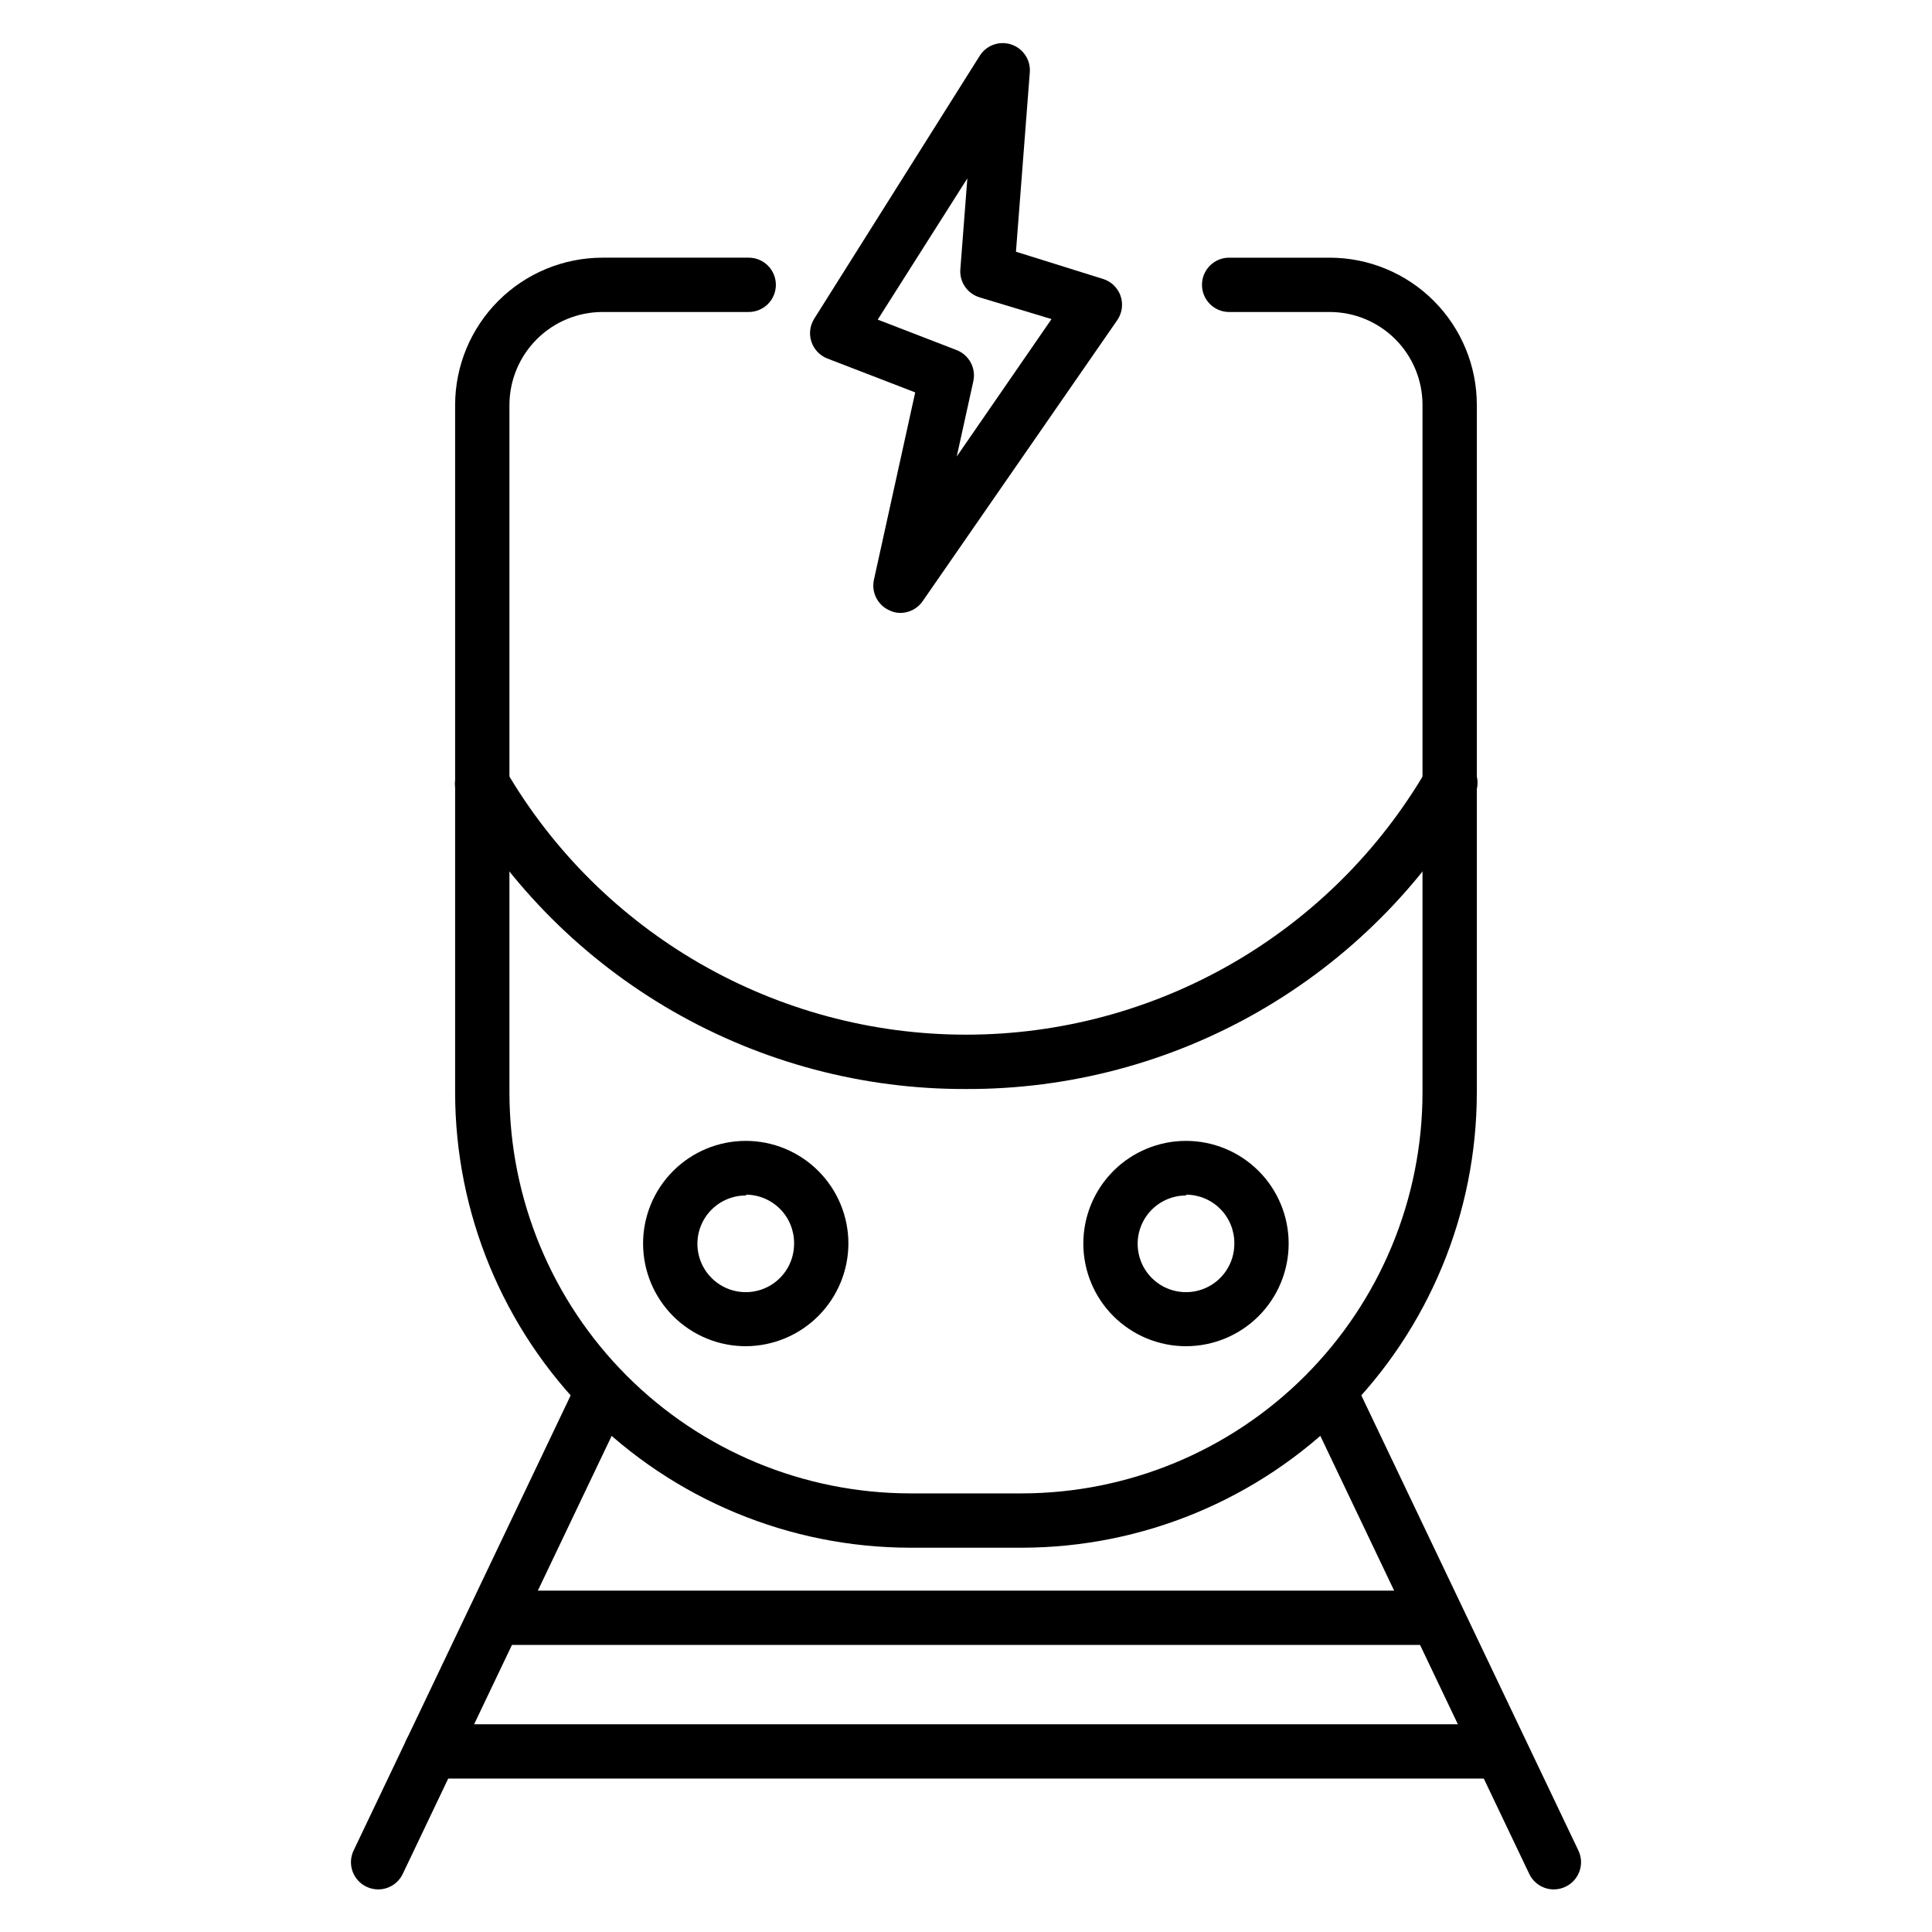
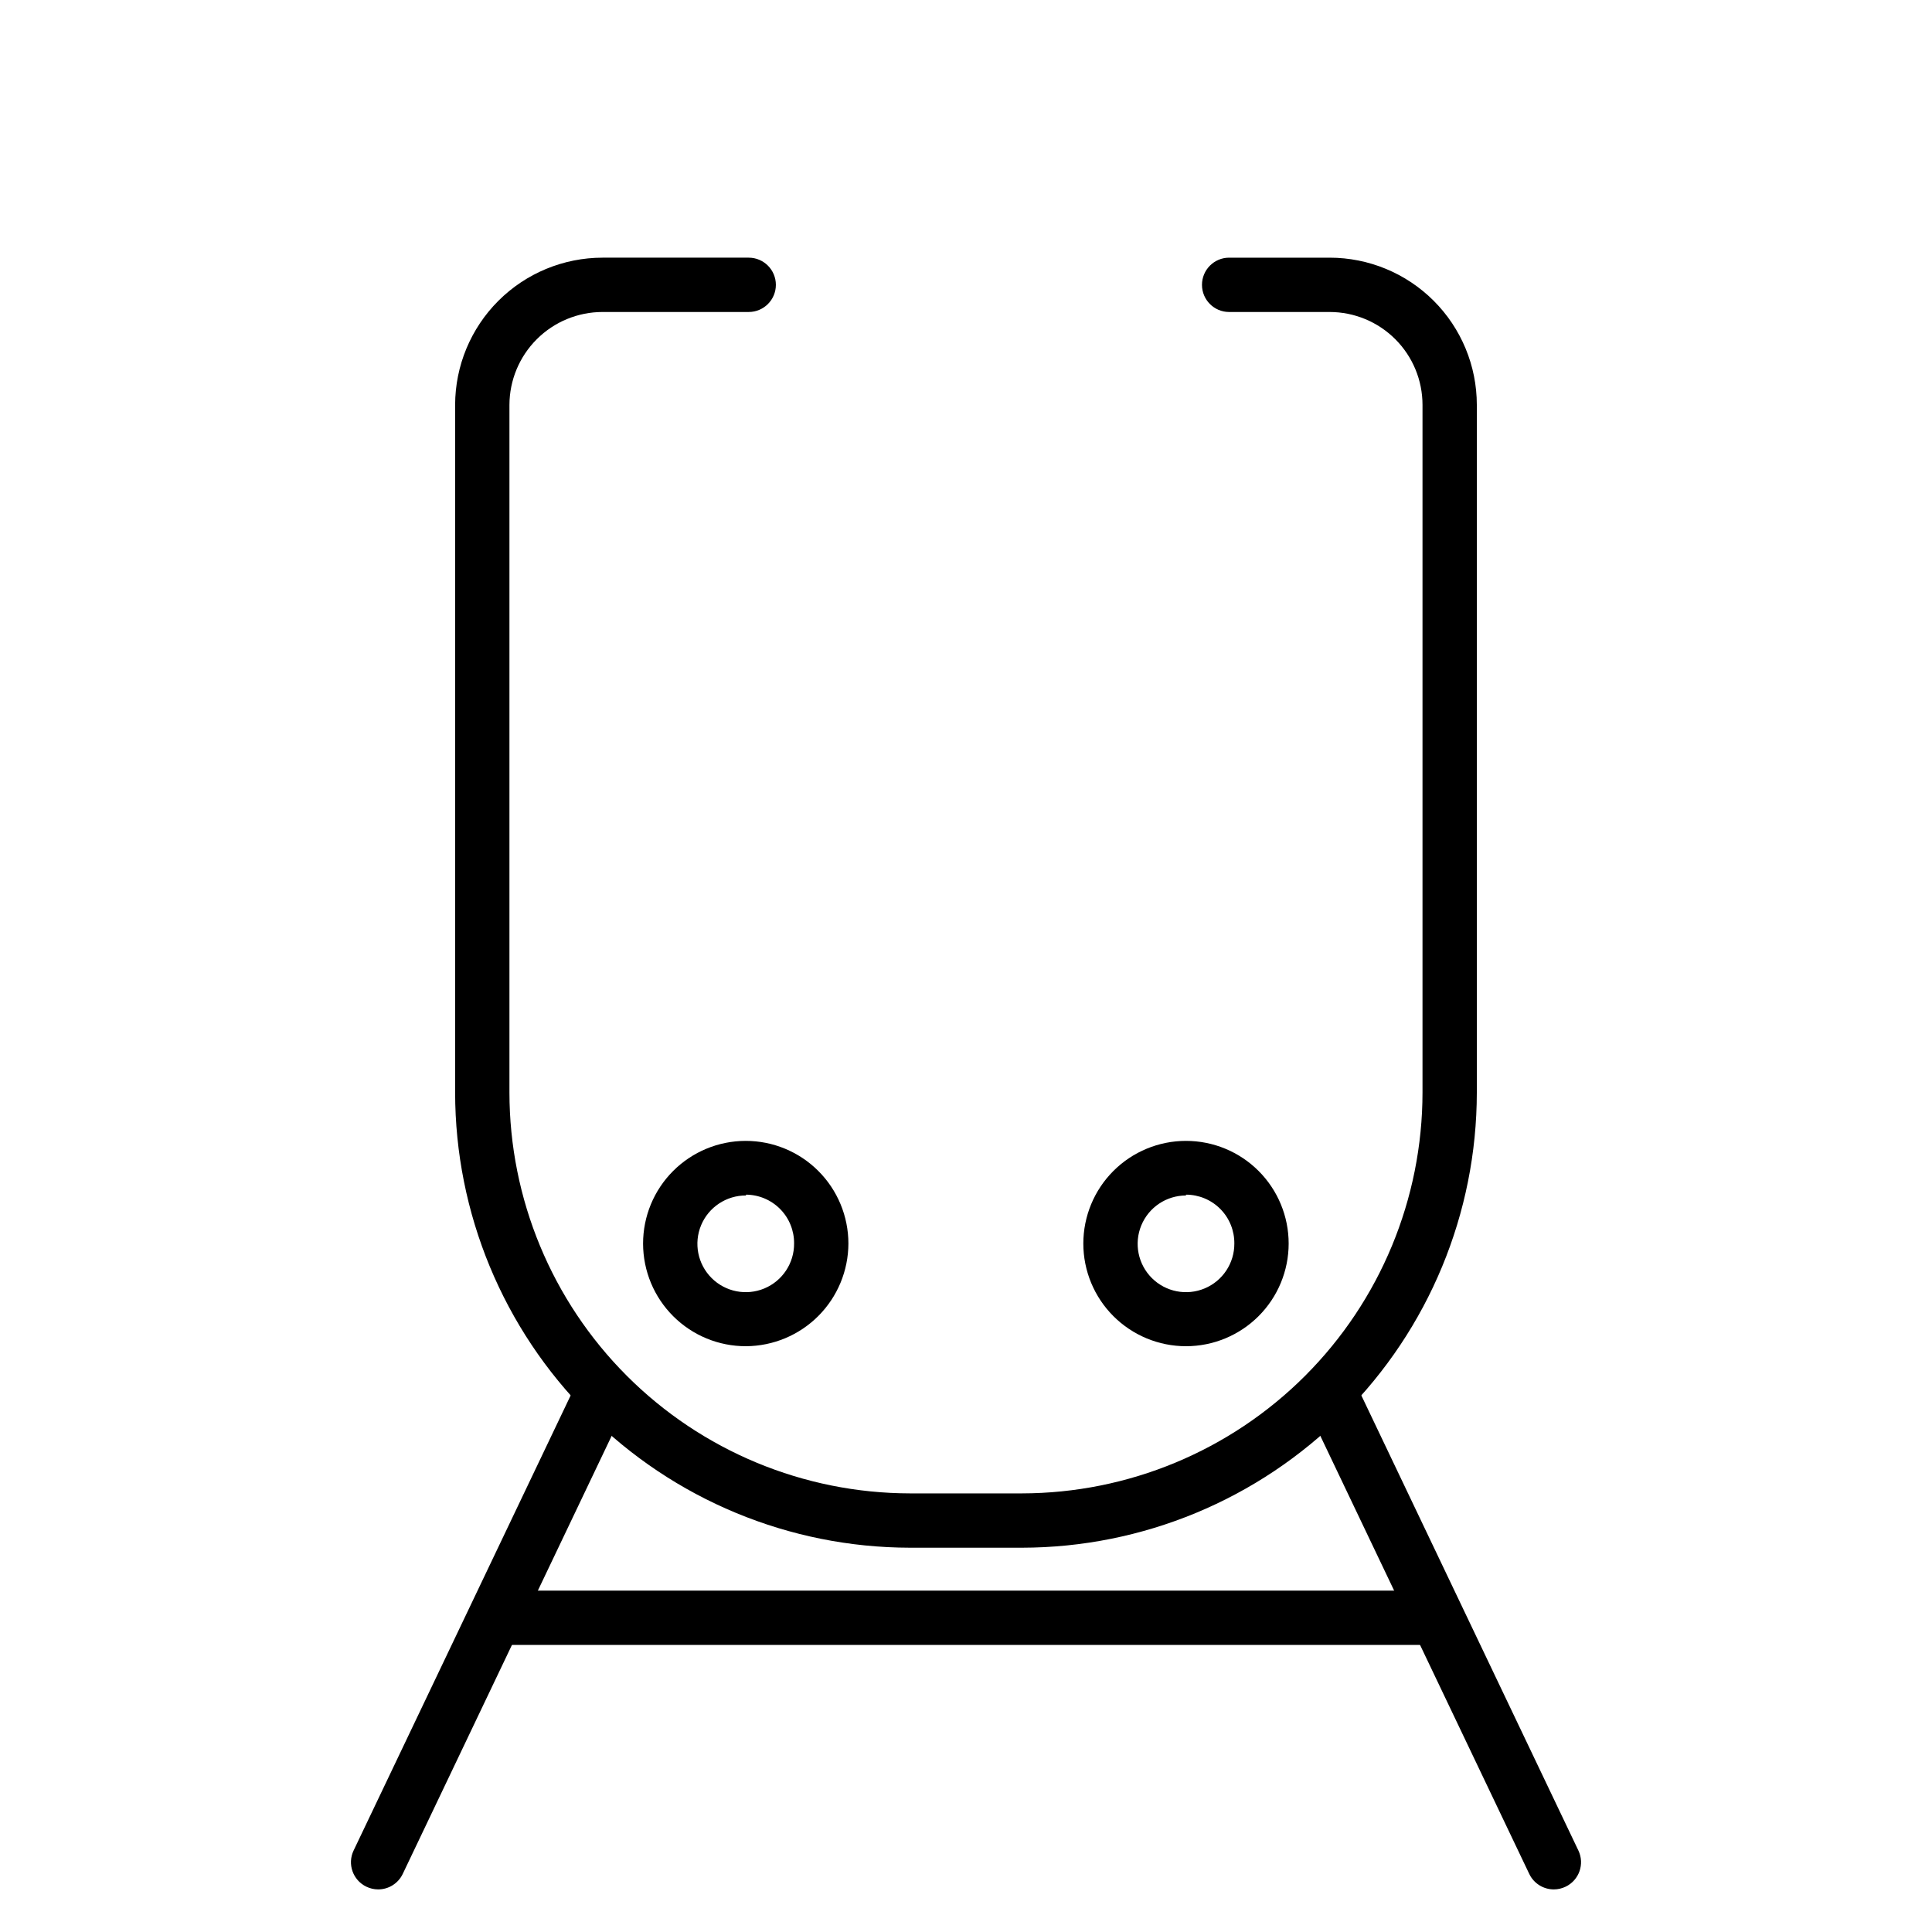
<svg xmlns="http://www.w3.org/2000/svg" fill="#000000" width="800px" height="800px" version="1.1" viewBox="144 144 512 512">
  <g>
    <path d="m414.82 554.16h-29.652c-31.973-0.039-62.625-12.762-85.227-35.379-22.605-22.613-35.309-53.273-35.328-85.246v-182.24c0.02-10.352 4.144-20.273 11.473-27.586s17.258-11.422 27.609-11.422h38.723c3.973 0 7.195 3.223 7.195 7.199 0 3.973-3.223 7.195-7.195 7.195h-38.723c-6.535 0-12.805 2.59-17.43 7.207-4.629 4.613-7.238 10.875-7.258 17.406v182.24c0.02 28.156 11.207 55.152 31.109 75.07 19.902 19.914 46.895 31.121 75.051 31.16h29.652c28.156-0.039 55.148-11.246 75.051-31.16 19.902-19.918 31.09-46.914 31.109-75.07v-182.24c0-6.527-2.594-12.789-7.211-17.402-4.613-4.617-10.875-7.211-17.402-7.211h-26.633c-3.973 0-7.195-3.223-7.195-7.195 0-3.977 3.223-7.199 7.195-7.199h26.633c10.344 0 20.266 4.109 27.582 11.426s11.426 17.238 11.426 27.582v182.24c-0.02 31.973-12.723 62.633-35.324 85.246-22.605 22.617-53.258 35.34-85.23 35.379z" />
-     <path d="m400 432.6c-27.25 0.09-54.039-7.019-77.66-20.605-23.621-13.586-43.234-33.168-56.859-56.766-1.941-3.457-0.719-7.836 2.734-9.789 3.441-1.953 7.812-0.762 9.789 2.664 25.301 43.402 71.758 70.094 122 70.094 50.234 0 96.691-26.691 121.99-70.094 0.91-1.738 2.488-3.027 4.371-3.574 1.887-0.547 3.91-0.301 5.609 0.68 1.695 0.98 2.922 2.613 3.387 4.519 0.469 1.906 0.137 3.918-0.914 5.574-13.617 23.582-33.223 43.152-56.832 56.727-23.605 13.574-50.383 20.668-77.613 20.57z" />
    <path d="m458.3 500.76c-7.215 0-14.137-2.867-19.238-7.969-5.102-5.102-7.969-12.023-7.969-19.238 0-7.215 2.867-14.137 7.969-19.238 5.102-5.102 12.023-7.969 19.238-7.969s14.137 2.867 19.238 7.969c5.102 5.102 7.969 12.023 7.969 19.238 0 7.215-2.867 14.137-7.969 19.238-5.102 5.102-12.023 7.969-19.238 7.969zm0-39.945c-5.188 0-9.863 3.129-11.844 7.926-1.977 4.793-0.867 10.312 2.809 13.969 3.68 3.66 9.203 4.738 13.988 2.731 4.785-2.004 7.887-6.699 7.859-11.887 0.035-3.422-1.297-6.719-3.703-9.152s-5.688-3.805-9.109-3.805z" />
    <path d="m341.7 500.76c-7.219 0.02-14.148-2.832-19.266-7.926-5.117-5.094-7.996-12.012-8.012-19.234-0.012-7.219 2.844-14.148 7.945-19.258 5.098-5.113 12.02-7.988 19.238-7.996 7.219-0.004 14.145 2.859 19.25 7.961 5.109 5.102 7.981 12.027 7.981 19.246-0.02 7.195-2.883 14.094-7.965 19.191-5.082 5.094-11.973 7.977-19.172 8.016zm0-39.945c-5.191-0.031-9.891 3.082-11.895 7.875-2 4.793-0.906 10.32 2.766 13.992 3.672 3.676 9.199 4.766 13.996 2.766 4.793-2 7.902-6.699 7.875-11.895 0.035-3.41-1.285-6.695-3.676-9.125-2.394-2.434-5.656-3.812-9.066-3.832z" />
    <path d="m555.82 644.71c-2.797 0.02-5.348-1.582-6.551-4.102l-59.594-124.95c-1.699-3.578-0.188-7.856 3.383-9.574 1.727-0.84 3.715-0.953 5.527-0.316 1.812 0.633 3.293 1.965 4.117 3.699l59.594 124.95c1.699 3.578 0.188 7.856-3.383 9.57-0.965 0.469-2.023 0.715-3.094 0.723z" />
    <path d="m244.18 644.71c-1.07-0.008-2.129-0.254-3.094-0.723-3.57-1.715-5.082-5.992-3.383-9.57l59.594-124.95c0.824-1.734 2.309-3.066 4.117-3.699 1.812-0.637 3.801-0.523 5.527 0.316 3.57 1.719 5.082 5.996 3.383 9.574l-59.594 124.95c-1.203 2.519-3.754 4.121-6.551 4.102z" />
-     <path d="m540.63 615.34h-282.42c-3.973 0-7.195-3.223-7.195-7.195 0-3.977 3.223-7.199 7.195-7.199h282.42c3.977 0 7.199 3.223 7.199 7.199 0 3.973-3.223 7.195-7.199 7.195z" />
    <path d="m524.73 579.93h-249.46c-3.977 0-7.195-3.223-7.195-7.195 0-3.977 3.219-7.199 7.195-7.199h249.46c3.977 0 7.199 3.223 7.199 7.199 0 3.973-3.223 7.195-7.199 7.195z" />
-     <path d="m382.58 306.43c-0.973-0.008-1.93-0.227-2.809-0.648-3.156-1.363-4.902-4.773-4.172-8.133l10.941-49.66-23.32-8.996h-0.004c-1.984-0.785-3.519-2.414-4.188-4.445s-0.398-4.25 0.734-6.062l43.902-69.742c1.773-2.773 5.203-3.992 8.328-2.957 3.129 1.039 5.152 4.062 4.918 7.348l-3.672 47.574 23.031 7.199v-0.004c2.176 0.664 3.91 2.32 4.676 4.465 0.766 2.172 0.445 4.578-0.863 6.477l-51.531 74.418c-1.34 1.984-3.578 3.172-5.973 3.168zm-5.973-77.73 20.871 8.062c3.332 1.27 5.231 4.793 4.461 8.277l-4.391 19.938 25.117-36.418-19.074-5.758 0.004-0.004c-3.148-0.949-5.25-3.91-5.109-7.195l1.871-24.328z" />
  </g>
</svg>